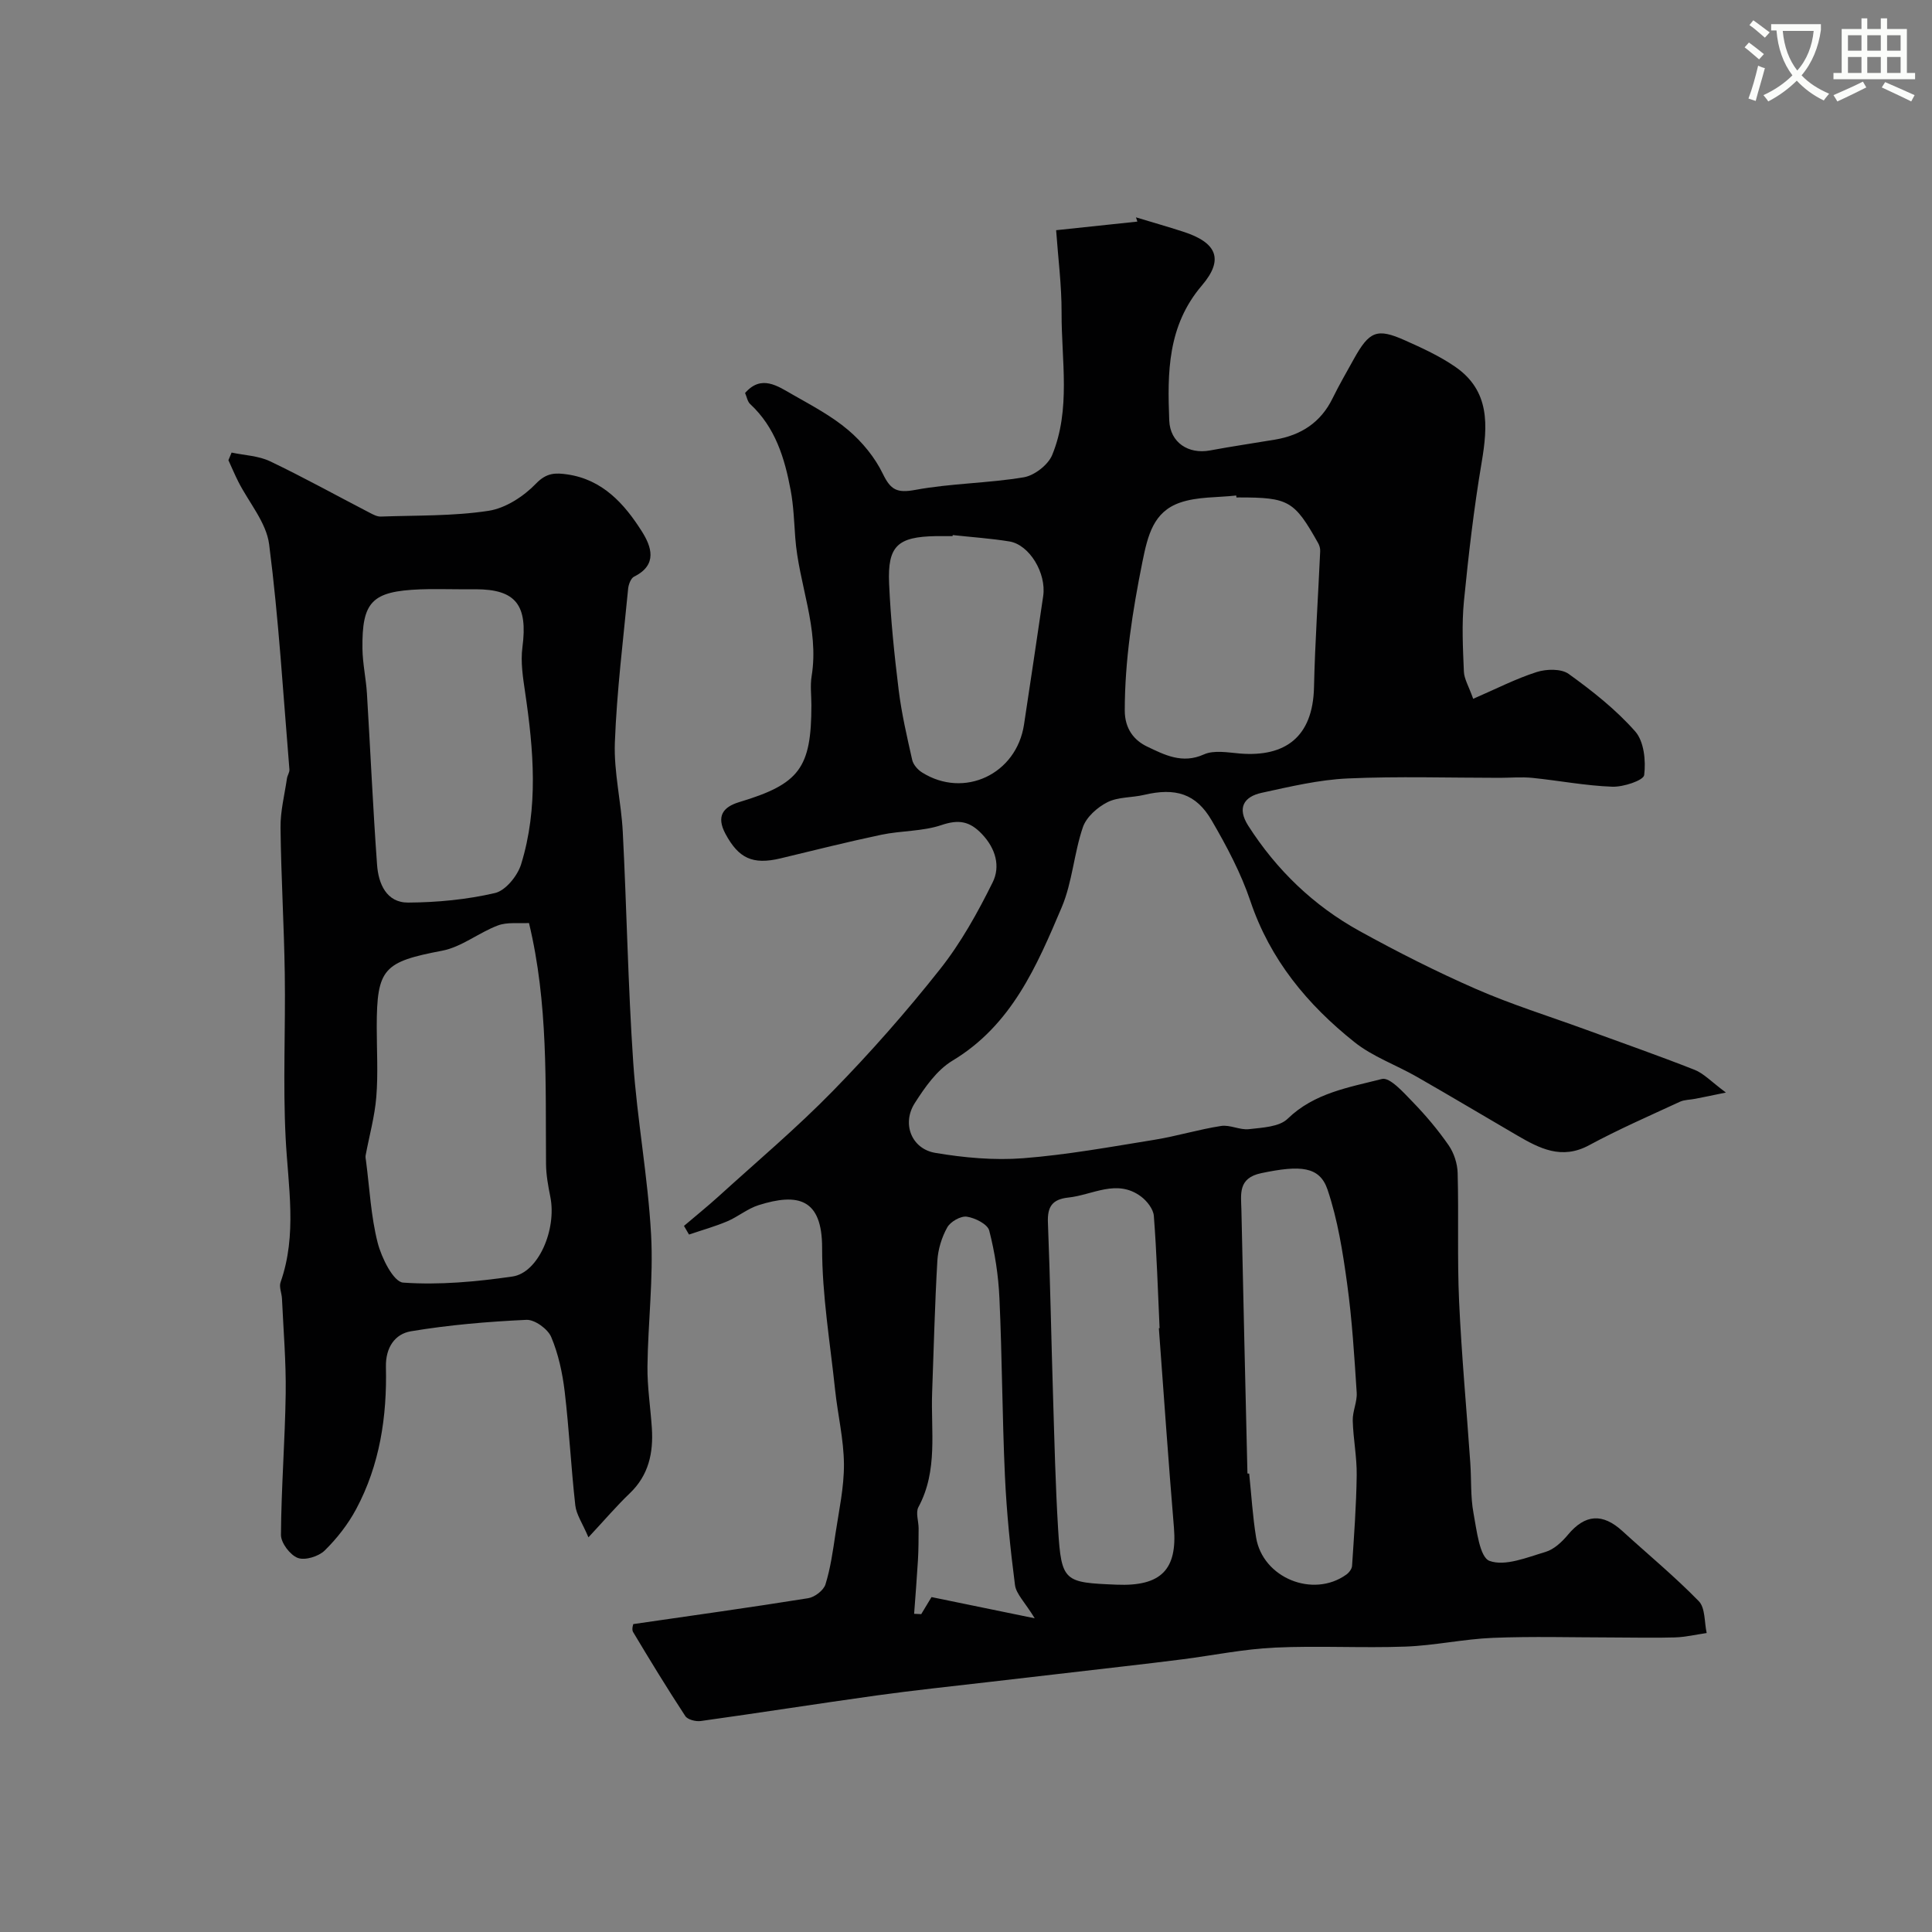
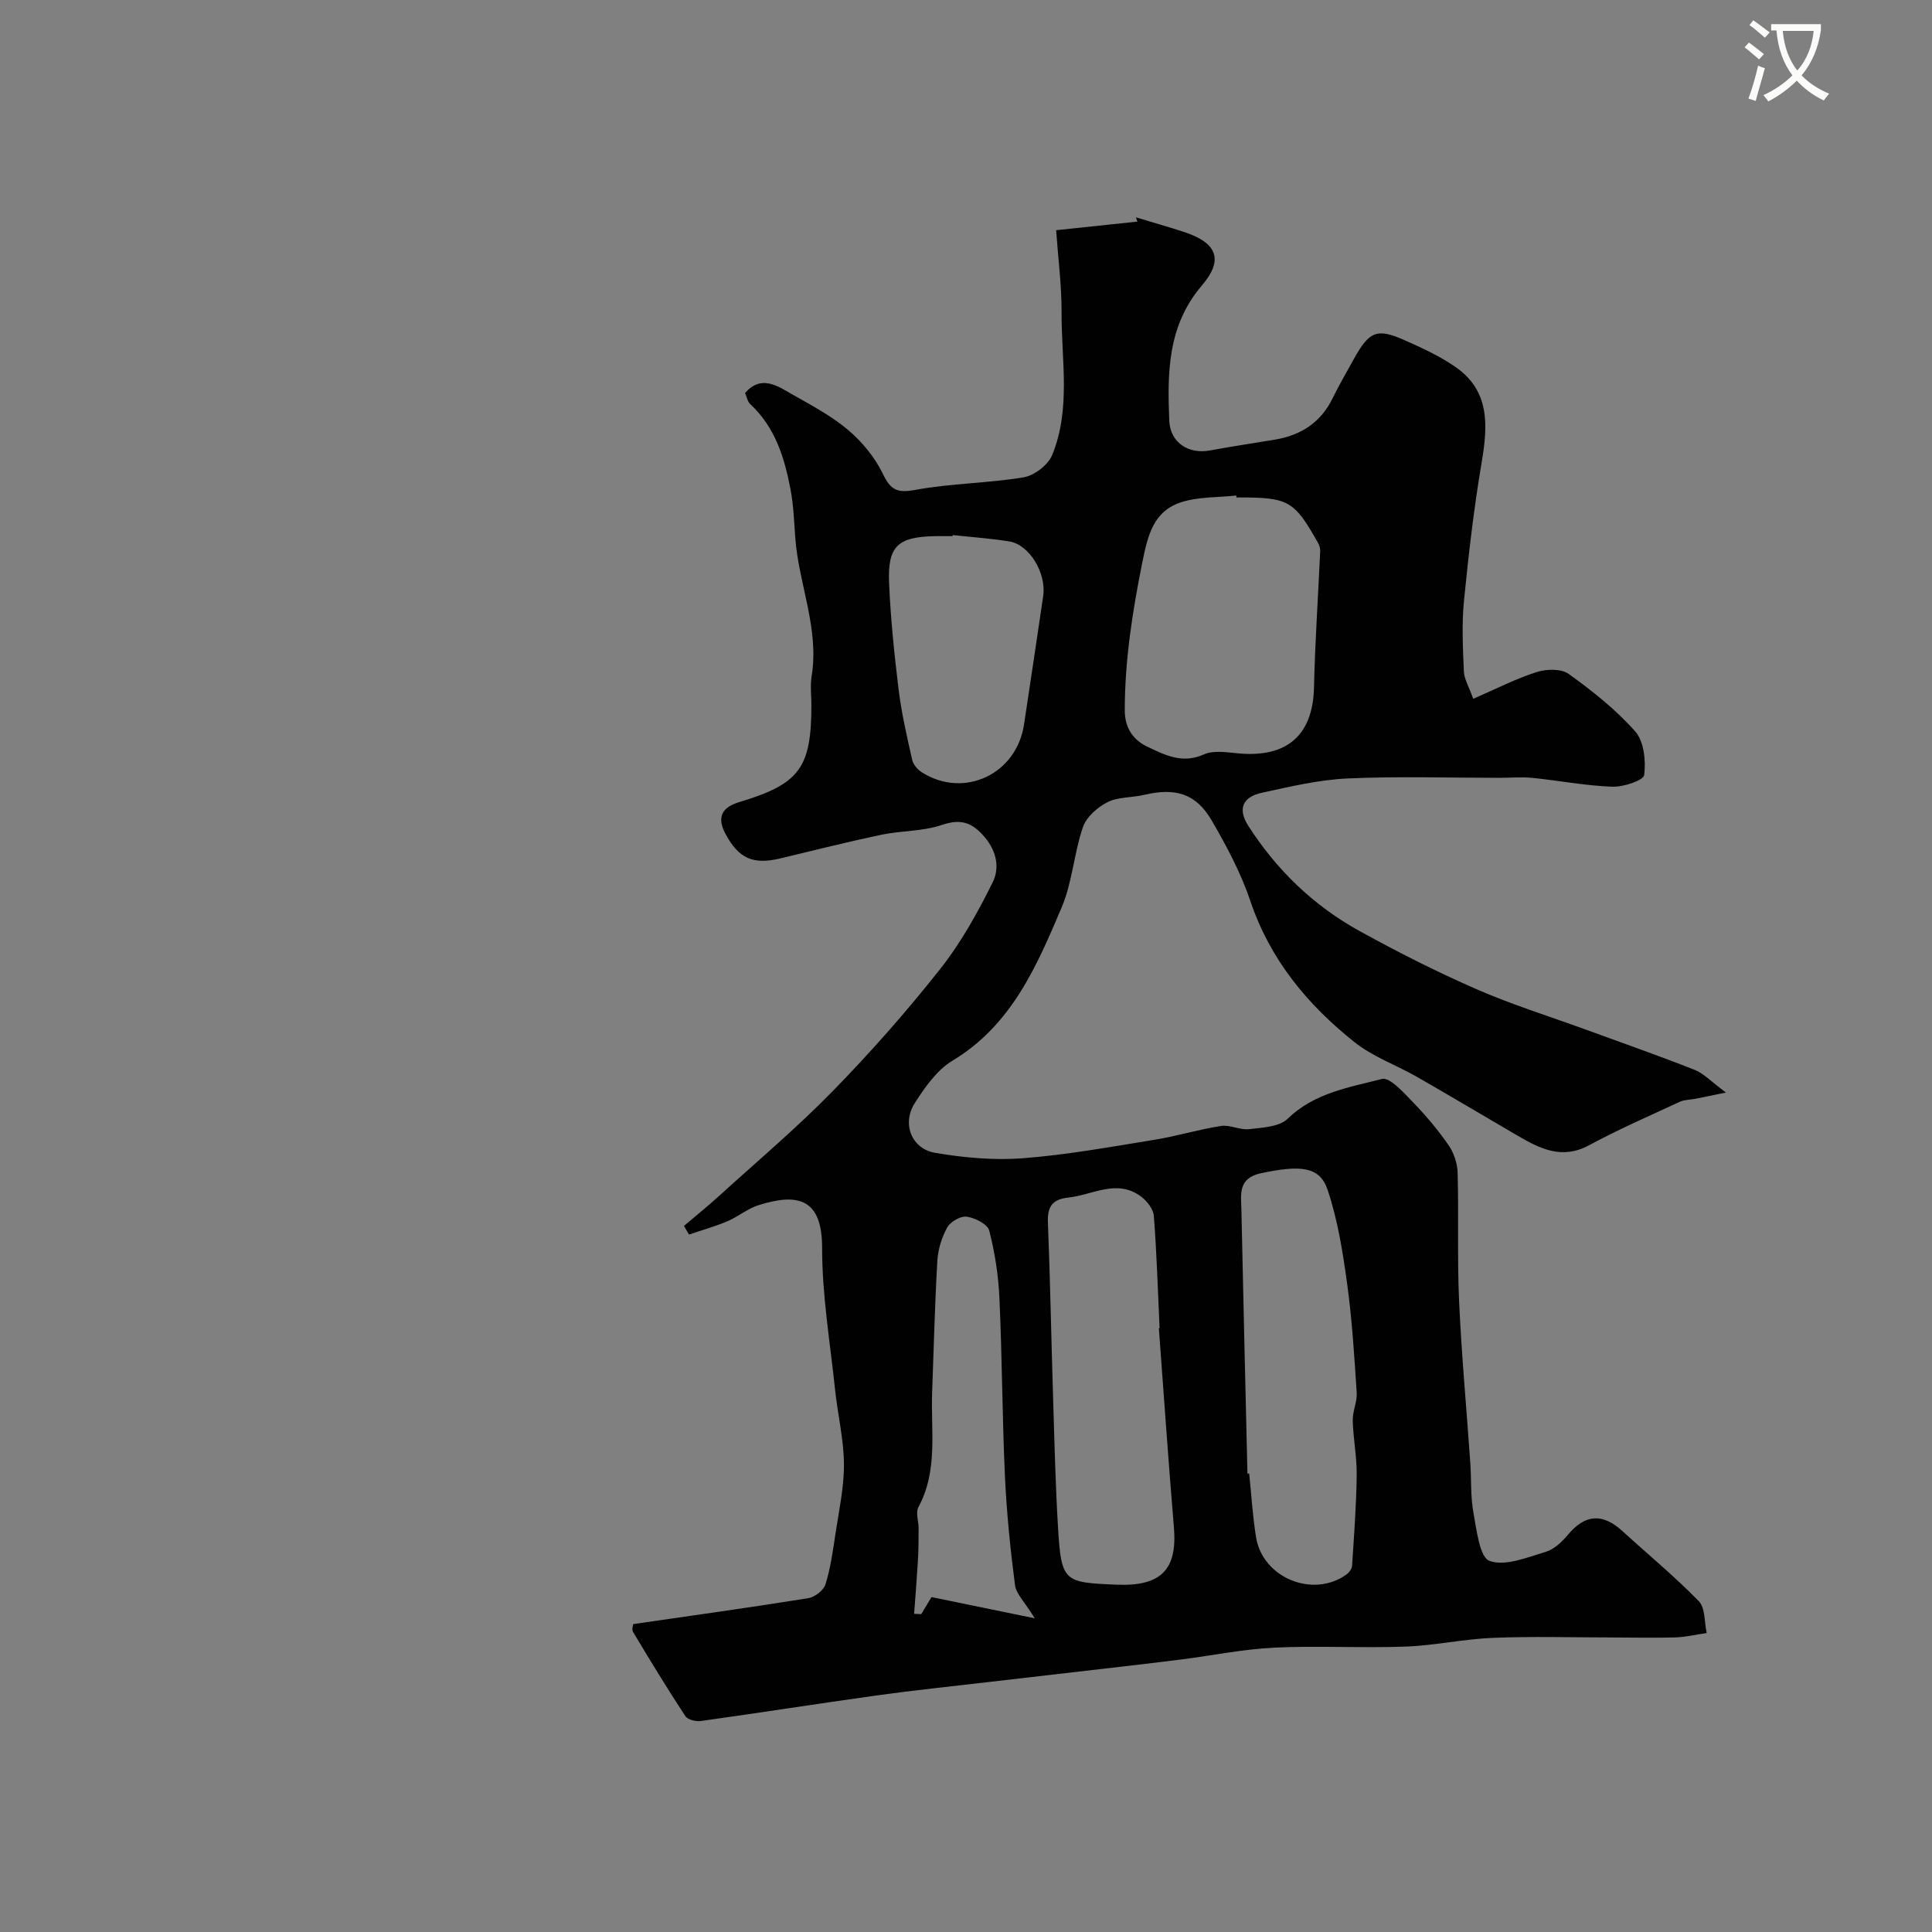
<svg xmlns="http://www.w3.org/2000/svg" enable-background="new 0 0 400 400" viewBox="0 0 400 400">
  <rect x="0" y="0" width="400" height="400" fill="#808080" stroke="none" />
  <path d="m362.1 8.8c1.1.8 2.1 1.6 3.1 2.4l-1 1.1c-1.3-1.1-2.3-2-3-2.5zm1.9 4.8c.5.2.9.4 1.4.5-.6 2.3-1.3 4.5-1.9 6.8l-1.5-.5c.8-2.1 1.4-4.3 2-6.8zm-1-9.4c1.3.9 2.4 1.8 3.4 2.5l-1 1.1c-1.4-1.2-2.4-2.1-3.2-2.6zm3.7 2.2v-1.4h10.3v1.2c-.5 3.6-1.8 6.8-4 9.4 1.5 1.6 3.4 2.8 5.7 3.8-.3.4-.7.8-1.1 1.4-2.3-1.1-4.1-2.5-5.6-4.1-1.6 1.6-3.6 3.1-5.9 4.3-.3-.5-.7-.9-1-1.3 2.4-1.1 4.4-2.5 6-4.1-1.9-2.5-3-5.6-3.3-9.3h-1.1zm8.8 0h-6.4c.3 3.3 1.3 6 3 8.2 2-2.2 3.1-5.1 3.4-8.2z" fill="#fbfcfa" />
-   <path d="m385.3 3.8h1.3v2.2h2.8v-2.2h1.3v2.2h4.1v9.1h1.7v1.3h-16.9v-1.3h1.7v-9.1h4.1v-2.2zm.4 13.1.7 1.2c-1.8.9-3.8 1.9-6 2.9-.2-.4-.5-.8-.8-1.3 2.3-1 4.3-1.9 6.1-2.8zm-3.1-6.4h2.8v-3.2h-2.8zm0 4.6h2.8v-3.3h-2.8zm4-4.6h2.8v-3.2h-2.8zm0 4.6h2.8v-3.3h-2.8zm3.7 1.9c2.1.9 4.1 1.8 6.1 2.7l-.7 1.3c-2.2-1.1-4.2-2-6.1-2.9zm3.2-9.7h-2.8v3.2h2.8zm-2.8 7.8h2.8v-3.3h-2.8z" fill="#fbfcfa" />
  <g fill="#010102">
    <path d="m131.12 336.25c12.25-1.78 24.25-3.44 36.21-5.36 1.36-.22 3.2-1.63 3.58-2.88 1.05-3.39 1.54-6.97 2.07-10.5.72-4.78 1.78-9.58 1.75-14.37-.04-5.13-1.28-10.23-1.83-15.37-1.03-9.8-2.7-19.61-2.69-29.41.01-10.23-5.02-11.41-13.14-8.85-2.3.72-4.27 2.41-6.52 3.36-2.56 1.08-5.26 1.83-7.9 2.73-.35-.6-.69-1.19-1.04-1.79 2.38-2.03 4.82-3.99 7.14-6.09 7.95-7.23 16.19-14.17 23.69-21.85 7.82-8 15.26-16.45 22.2-25.23 4.32-5.46 7.78-11.7 10.88-17.96 1.64-3.3.64-7-2.23-10.01-2.5-2.63-4.77-3.06-8.33-1.86-3.94 1.34-8.37 1.15-12.5 2.02-6.99 1.47-13.93 3.22-20.88 4.89-5.78 1.38-8.67-.04-11.38-5.08-1.95-3.64-.51-5.56 2.84-6.57 12.47-3.75 14.95-7.03 14.95-20.09 0-2-.27-4.04.05-5.99 1.61-9.9-2.69-19.07-3.39-28.67-.24-3.28-.35-6.6-.95-9.82-1.24-6.64-3.17-13.02-8.39-17.85-.55-.51-.69-1.47-1.05-2.28 3.36-3.87 6.71-1.46 9.87.34 3.96 2.26 8.08 4.43 11.52 7.36 2.88 2.45 5.49 5.63 7.13 9.02 1.62 3.35 2.94 4.03 6.7 3.34 7.4-1.37 15.04-1.37 22.47-2.61 2.21-.37 5.04-2.56 5.89-4.61 3.9-9.49 1.91-19.58 1.95-29.43.02-5.72-.73-11.45-1.13-17.12 6.1-.65 11.46-1.21 16.82-1.78-.1-.29-.19-.58-.29-.88 3.26.99 6.54 1.92 9.78 2.97 6.94 2.24 8.5 5.7 3.88 11.12-7.15 8.36-7.16 18.07-6.77 27.97.18 4.57 3.97 7.03 8.44 6.2 4.49-.84 9.01-1.49 13.51-2.25 5.33-.91 9.41-3.53 11.86-8.53 1.36-2.78 2.92-5.46 4.42-8.17 3.2-5.76 4.78-6.43 10.58-3.84 3.57 1.59 7.2 3.26 10.4 5.47 7.22 4.98 6.76 12.16 5.47 19.8-1.61 9.52-2.72 19.13-3.67 28.74-.47 4.81-.21 9.7-.01 14.55.06 1.53.99 3.02 1.93 5.65 4.69-2.03 8.8-4.15 13.14-5.54 2.02-.65 5.09-.72 6.63.39 4.92 3.54 9.78 7.38 13.77 11.9 1.83 2.07 2.23 6.08 1.86 9.04-.14 1.11-4.31 2.49-6.6 2.41-5.54-.2-11.03-1.27-16.56-1.83-2.22-.22-4.48-.02-6.73-.01-10.5 0-21.02-.34-31.49.13-5.97.27-11.92 1.69-17.8 2.97-3.73.81-5.14 3.14-2.8 6.81 5.88 9.19 13.54 16.56 23.05 21.81 7.85 4.33 15.88 8.4 24.09 11.99 7.33 3.21 15.02 5.6 22.56 8.35 7.59 2.77 15.22 5.44 22.73 8.4 1.89.75 3.42 2.43 6.47 4.7-3.06.63-4.72.98-6.38 1.3-1.04.21-2.19.17-3.13.6-6.31 2.92-12.71 5.71-18.82 9.01-5.69 3.07-10.26.66-14.95-2.07-6.91-4.03-13.77-8.13-20.71-12.1-4.29-2.46-9.14-4.16-12.94-7.2-9.71-7.74-17.44-17.05-21.52-29.18-1.96-5.81-4.91-11.37-8.01-16.69-3.25-5.59-7.51-6.83-14-5.3-2.52.6-5.37.4-7.59 1.52-2.08 1.05-4.36 3.07-5.08 5.17-1.85 5.41-2.18 11.39-4.39 16.6-5.16 12.15-10.36 24.38-22.61 31.74-3.23 1.94-5.72 5.52-7.82 8.81-2.7 4.25-.66 9.45 4.26 10.28 5.97 1.01 12.18 1.57 18.2 1.11 9.11-.71 18.15-2.36 27.18-3.82 4.63-.75 9.16-2.15 13.79-2.86 1.85-.29 3.9.88 5.78.66 2.76-.32 6.26-.46 8-2.15 5.53-5.37 12.71-6.49 19.52-8.24 1.63-.42 4.48 2.8 6.36 4.74 2.71 2.79 5.24 5.79 7.45 8.98 1.11 1.6 1.82 3.79 1.87 5.74.24 8.86-.1 17.74.3 26.58.51 11.17 1.55 22.31 2.32 33.46.24 3.46.03 6.99.66 10.37.66 3.55 1.27 9.17 3.33 9.91 3.24 1.17 7.76-.73 11.58-1.86 1.75-.52 3.41-2.07 4.64-3.55 3.58-4.3 7.2-4.49 11.27-.78 5.29 4.83 10.84 9.41 15.83 14.53 1.36 1.4 1.13 4.35 1.63 6.59-2.19.32-4.37.84-6.57.91-4.35.13-8.72.01-13.08.01-8.2-.01-16.41-.25-24.6.08-6.05.24-12.06 1.59-18.11 1.81-9.02.33-18.08-.21-27.1.21-6.35.3-12.64 1.59-18.97 2.41-4.06.52-8.13 1-12.21 1.47-9.44 1.1-18.88 2.18-28.32 3.28-7.65.89-15.31 1.69-22.93 2.75-12.14 1.69-24.24 3.6-36.38 5.29-1.03.14-2.71-.28-3.2-1.03-3.75-5.72-7.32-11.57-10.83-17.44-.3-.59.07-1.61.07-1.6zm124.87-233.25c-.01-.14-.03-.27-.04-.41-3.9.44-8.04.22-11.66 1.48-5.47 1.91-6.64 6.69-7.77 12.28-2.05 10.21-3.64 20.31-3.65 30.73 0 3.87 1.98 6.23 4.65 7.5 3.53 1.68 7.24 3.64 11.72 1.62 2.1-.95 4.99-.4 7.49-.19 9.32.75 15.08-3.38 15.32-13.7.21-9.4.86-18.79 1.28-28.18.03-.56-.15-1.21-.43-1.7-4.94-8.78-6.09-9.44-16.41-9.44-.17.01-.34.01-.5.01zm-16.06 171.99c.05 0 .1-.01.15-.01-.36-7.75-.59-15.51-1.19-23.24-.11-1.42-1.42-3.09-2.65-4.01-5-3.73-10.01-.32-15.05.21-3.33.36-4.36 1.89-4.23 5.16.48 12.07.69 24.15 1.07 36.22.28 9.08.49 18.17 1.04 27.24.67 10.99 1.3 11.08 12.09 11.53 9.31.39 12.6-3.19 11.89-11.82-1.15-13.74-2.1-27.51-3.12-41.28zm18.34 30.08.36.03c.46 4.41.72 8.85 1.43 13.21 1.37 8.38 11.78 12.62 18.67 7.7.56-.4 1.16-1.17 1.2-1.81.41-6.26.88-12.52.96-18.78.05-3.76-.72-7.53-.82-11.3-.05-1.92.94-3.88.82-5.78-.49-7.53-.95-15.09-1.98-22.56-.9-6.56-1.95-13.22-4.05-19.46-1.64-4.86-5.62-5.13-13.73-3.43-4.89 1.02-4.18 4.39-4.11 7.61.38 18.2.83 36.38 1.25 54.57zm-61.02-194.29c-.01.07-.02.15-.03.22-1.16 0-2.33-.02-3.49 0-7.88.14-9.99 2.02-9.65 9.8.32 7.37 1.08 14.73 1.98 22.05.6 4.87 1.72 9.68 2.8 14.48.22.98 1.14 2.03 2.03 2.59 8.71 5.49 19.56.38 21.12-9.9 1.34-8.86 2.67-17.73 3.97-26.6.7-4.75-2.85-10.65-7-11.32-3.88-.63-7.82-.89-11.73-1.32zm16.98 224.27c-2.07-3.38-3.85-5.04-4.09-6.9-.97-7.48-1.73-15.01-2.08-22.55-.56-12.27-.58-24.57-1.14-36.84-.21-4.7-.94-9.43-2.11-13.98-.34-1.33-2.93-2.63-4.64-2.88-1.27-.18-3.39 1.03-4.05 2.22-1.15 2.05-1.91 4.55-2.05 6.9-.53 9.07-.74 18.15-1.08 27.23-.3 7.99 1.26 16.18-2.84 23.78-.61 1.13.04 2.92.04 4.41-.01 2.2-.01 4.4-.14 6.59-.22 3.7-.52 7.39-.79 11.09.49.02.98.04 1.47.07.75-1.24 1.49-2.48 2.13-3.53 6.83 1.4 13.46 2.76 21.37 4.39z" />
-     <path d="m47.95 93.7c2.67.57 5.57.66 7.97 1.81 6.98 3.33 13.76 7.1 20.64 10.66.71.37 1.51.8 2.26.78 7.46-.27 14.99-.07 22.32-1.19 3.55-.54 7.31-3.01 9.87-5.67 2.18-2.26 4.06-2.21 6.44-1.87 7.3 1.06 11.8 6.06 15.42 11.77 1.98 3.12 3.37 6.94-1.58 9.39-.67.33-1.15 1.6-1.24 2.49-1.02 10.62-2.35 21.23-2.75 31.87-.23 6.14 1.33 12.33 1.64 18.52.82 15.88 1.08 31.79 2.16 47.65.81 11.93 3.05 23.77 3.7 35.7.5 9.05-.64 18.18-.75 27.27-.05 4.26.63 8.53.91 12.8.33 5.12-.65 9.75-4.58 13.5-2.74 2.62-5.21 5.53-8.55 9.11-1.25-2.95-2.51-4.72-2.72-6.62-.88-7.84-1.27-15.74-2.2-23.58-.46-3.84-1.3-7.75-2.79-11.28-.71-1.67-3.42-3.63-5.13-3.55-8 .37-16.04 1.05-23.93 2.37-3.25.55-5.25 3.3-5.16 7.39.24 10.25-1.26 20.28-6.17 29.44-1.68 3.13-3.97 6.07-6.51 8.56-1.26 1.23-4.07 2.1-5.57 1.53-1.59-.6-3.49-3.11-3.48-4.77.06-9.76.84-19.51.98-29.27.09-6.54-.47-13.09-.77-19.63-.05-1.15-.64-2.43-.29-3.41 3.47-9.87 1.56-19.82 1.05-29.84-.58-11.3-.01-22.66-.18-33.99-.15-10.1-.77-20.2-.88-30.3-.04-3.39.84-6.79 1.33-10.17.09-.63.56-1.26.51-1.86-1.29-15.55-2.21-31.15-4.2-46.62-.58-4.52-4.2-8.65-6.39-12.98-.73-1.45-1.36-2.95-2.04-4.43.22-.53.44-1.05.66-1.58zm61.57 97.4c-2.13.13-4.5-.23-6.45.51-3.94 1.48-7.49 4.45-11.51 5.22-12.11 2.32-13.56 3.63-13.56 15.8 0 4.83.3 9.68-.09 14.48-.33 4.07-1.46 8.07-2.21 12.1-.07.37.03.77.08 1.15.74 5.66 1.01 11.44 2.41 16.93.8 3.13 3.27 8.12 5.28 8.26 7.48.53 15.14-.18 22.62-1.26 5.38-.77 9.2-9.76 7.85-16.5-.45-2.24-.87-4.52-.89-6.79-.13-16.62.47-33.3-3.53-49.9zm-14.54-69.1c-2.66 0-5.32-.09-7.98.02-9.98.4-12.08 2.5-11.96 12.28.04 3.1.74 6.18.93 9.28.72 11.83 1.24 23.68 2.1 35.5.28 3.87 1.93 7.82 6.45 7.79 6.01-.04 12.13-.62 17.97-1.98 2.19-.51 4.66-3.56 5.4-5.95 3.62-11.72 2.59-23.67.83-35.6-.45-3.07-.96-6.28-.56-9.31 1.15-8.73-1.33-12.03-9.69-12.03-1.16 0-2.32 0-3.49 0z" />
  </g>
</svg>